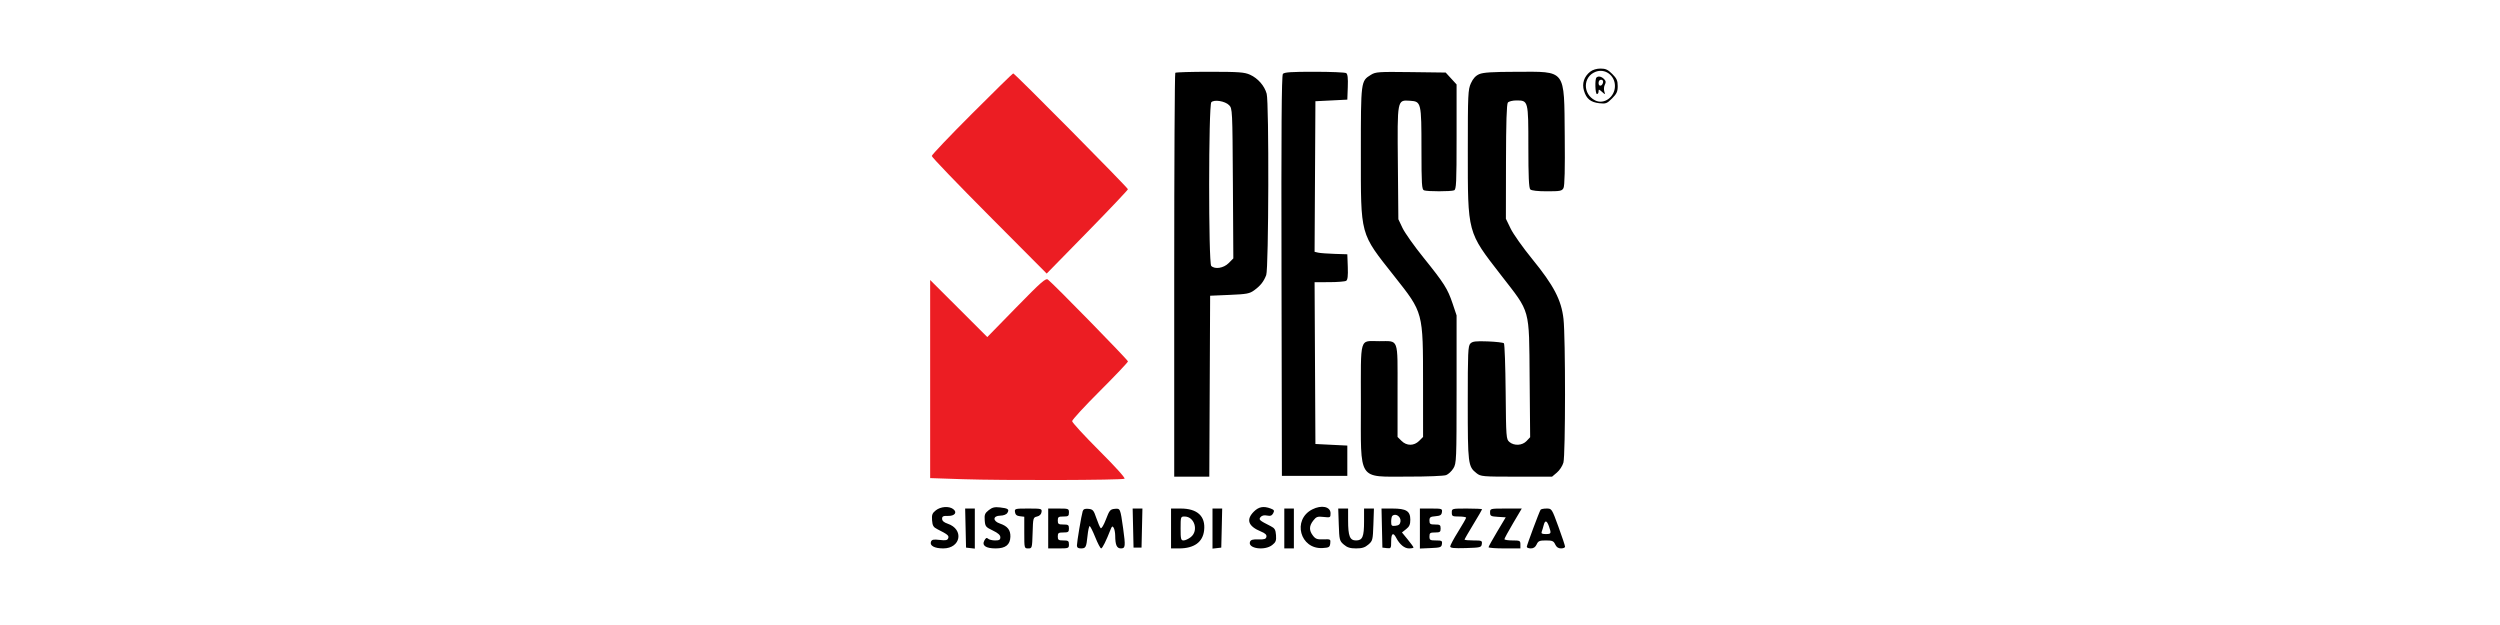
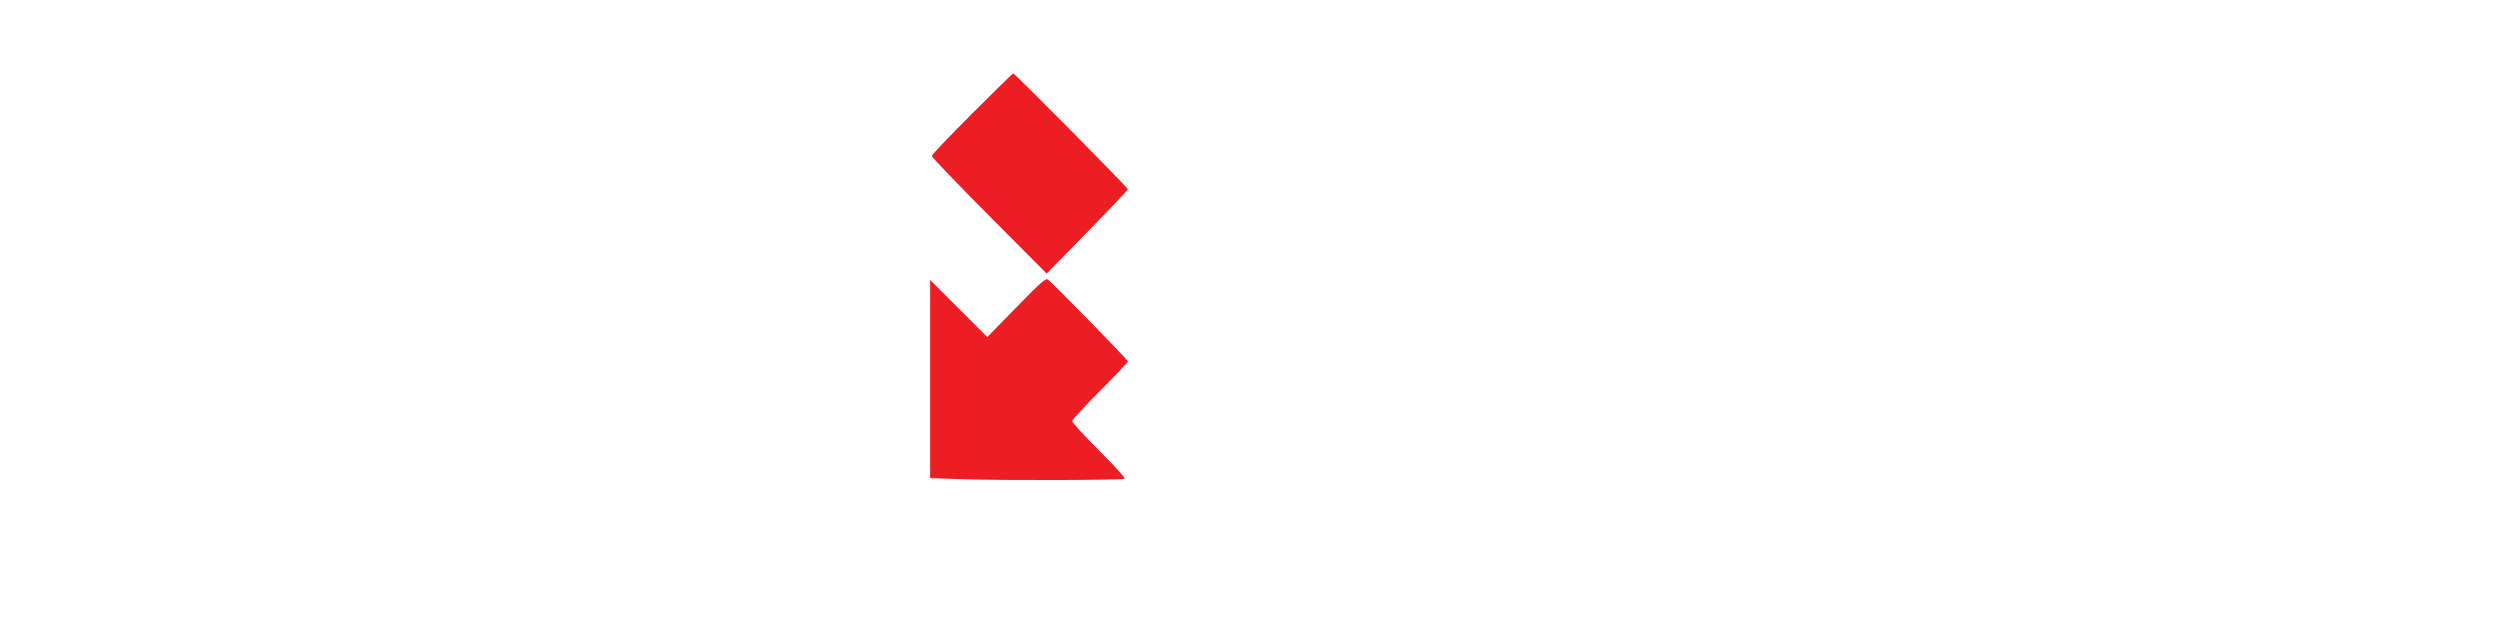
<svg xmlns="http://www.w3.org/2000/svg" version="1.0" preserveAspectRatio="xMidYMid meet" height="125" viewBox="0 0 375 93.75" zoomAndPan="magnify" width="500">
-   <path fill-rule="evenodd" fill-opacity="1" d="M 238.531 10.754 C 237.609 11.48 237.27 12.516 237.594 13.605 C 237.957 14.82 238.59 15.336 239.887 15.484 C 240.879 15.594 241.039 15.535 241.812 14.762 C 242.508 14.062 242.656 13.746 242.656 12.914 C 242.656 12.09 242.508 11.762 241.84 11.098 C 241.191 10.445 240.84 10.285 240.078 10.285 C 239.5 10.285 238.898 10.465 238.531 10.754 M 239.305 10.781 C 237.426 11.535 237.398 14.102 239.258 15.055 C 240.598 15.742 242.242 14.555 242.242 12.902 C 242.242 11.293 240.738 10.207 239.305 10.781 M 176.293 10.922 C 176.207 11.008 176.133 24.676 176.133 41.289 L 176.133 71.5 L 181.395 71.5 L 181.52 44.359 L 184.434 44.234 C 187.035 44.125 187.441 44.047 188.145 43.531 C 189.078 42.848 189.551 42.25 189.934 41.258 C 190.305 40.301 190.367 15.367 190 14.059 C 189.672 12.867 188.691 11.746 187.512 11.211 C 186.672 10.832 185.875 10.77 181.496 10.766 C 178.723 10.766 176.383 10.832 176.293 10.922 M 192.434 11.086 C 192.238 11.324 192.18 19.434 192.227 41.395 L 192.285 71.379 L 202.098 71.379 L 202.098 66.836 L 199.703 66.719 L 197.312 66.598 L 197.25 54.461 L 197.188 42.328 L 199.402 42.324 C 200.621 42.32 201.758 42.23 201.926 42.121 C 202.148 41.98 202.219 41.387 202.168 40.035 L 202.098 38.141 L 200.184 38.082 C 199.129 38.047 198.023 37.965 197.727 37.898 L 197.188 37.773 L 197.25 26.48 L 197.312 15.184 L 199.703 15.066 L 202.098 14.945 L 202.168 13.055 C 202.219 11.703 202.148 11.105 201.926 10.965 C 201.758 10.855 199.613 10.766 197.16 10.766 C 193.695 10.762 192.645 10.832 192.434 11.086 M 205.637 11.223 C 204.125 12.16 204.129 12.113 204.129 22.922 C 204.129 35.535 203.945 34.844 209.145 41.43 C 213.516 46.965 213.453 46.73 213.457 57.582 L 213.461 65.543 L 212.875 66.129 C 212.098 66.906 211 66.906 210.223 66.129 L 209.633 65.543 L 209.633 58.605 C 209.633 50.555 209.863 51.176 206.883 51.176 C 203.863 51.176 204.129 50.27 204.133 60.566 C 204.133 72.344 203.57 71.48 211.234 71.492 C 214.023 71.496 216.578 71.395 216.918 71.266 C 217.254 71.141 217.746 70.68 218.008 70.25 C 218.469 69.496 218.484 69.039 218.488 58.391 L 218.488 47.312 L 217.891 45.531 C 217.141 43.301 216.629 42.496 213.512 38.625 C 212.129 36.914 210.719 34.918 210.375 34.195 L 209.754 32.883 L 209.68 24.551 C 209.594 14.855 209.566 14.988 211.496 15.113 C 213.188 15.223 213.215 15.348 213.219 22.395 C 213.223 27.652 213.27 28.426 213.602 28.551 C 214.094 28.738 217.617 28.738 218.109 28.551 C 218.445 28.422 218.488 27.492 218.488 20.535 L 218.488 12.668 L 217.668 11.773 L 216.852 10.883 L 211.625 10.816 C 206.77 10.754 206.352 10.781 205.637 11.223 M 221.891 11.121 C 221.348 11.355 220.957 11.781 220.637 12.488 C 220.203 13.445 220.172 14.109 220.172 22.598 C 220.172 35.094 220.066 34.707 225.18 41.305 C 229.613 47.023 229.352 46.074 229.445 56.766 L 229.523 65.582 L 228.988 66.148 C 228.344 66.836 227.141 66.906 226.414 66.301 C 225.93 65.895 225.91 65.652 225.848 58.785 C 225.812 54.883 225.695 51.602 225.586 51.492 C 225.477 51.383 224.391 51.258 223.172 51.211 C 221.352 51.145 220.887 51.203 220.559 51.527 C 220.203 51.883 220.164 52.82 220.164 60.406 C 220.164 69.609 220.207 69.98 221.48 70.98 C 222.113 71.477 222.367 71.5 227.473 71.5 L 232.809 71.5 L 233.535 70.887 C 233.938 70.551 234.375 69.879 234.512 69.391 C 234.828 68.258 234.836 50.578 234.523 47.828 C 234.203 44.996 233.062 42.816 229.836 38.859 C 228.441 37.148 226.98 35.09 226.594 34.281 L 225.883 32.812 L 225.898 24.258 C 225.91 18.387 225.996 15.602 226.18 15.383 C 226.324 15.211 226.898 15.066 227.453 15.066 C 229.25 15.066 229.254 15.082 229.254 22.031 C 229.254 26.449 229.332 28.199 229.543 28.41 C 229.723 28.59 230.641 28.695 232.047 28.695 C 234.031 28.695 234.289 28.645 234.523 28.211 C 234.699 27.879 234.762 25.348 234.711 20.379 C 234.613 10.246 234.996 10.754 227.41 10.77 C 223.852 10.777 222.48 10.863 221.891 11.121 M 239.465 11.637 C 239.211 11.895 239.281 14.109 239.543 14.109 C 239.676 14.109 239.785 13.93 239.785 13.715 C 239.785 13.363 239.844 13.371 240.293 13.773 C 240.801 14.223 240.805 14.223 240.641 13.699 C 240.551 13.41 240.59 12.961 240.727 12.699 C 240.918 12.34 240.891 12.141 240.605 11.855 C 240.211 11.461 239.734 11.371 239.465 11.637 M 239.785 12.457 C 239.785 13.039 240.344 12.957 240.461 12.355 C 240.504 12.121 240.383 11.957 240.16 11.957 C 239.938 11.957 239.785 12.16 239.785 12.457 M 181.699 15.332 C 181.273 15.77 181.262 39.465 181.684 39.887 C 182.234 40.434 183.539 40.227 184.297 39.469 L 185 38.762 L 184.934 27.52 C 184.867 16.453 184.859 16.266 184.363 15.773 C 183.754 15.16 182.125 14.895 181.699 15.332 M 140.379 76.547 C 139.84 76.973 139.75 77.211 139.809 78.035 C 139.871 78.852 140.004 79.078 140.602 79.379 C 142.164 80.164 142.379 80.348 142.23 80.734 C 142.113 81.047 141.855 81.098 140.941 80.988 C 140.02 80.879 139.773 80.93 139.648 81.254 C 139.422 81.848 140.172 82.262 141.484 82.262 C 144.133 82.262 144.641 79.391 142.141 78.551 C 141.586 78.363 141.316 78.125 141.316 77.816 C 141.316 77.445 141.48 77.363 142.203 77.387 C 143.223 77.414 143.641 76.844 142.961 76.348 C 142.328 75.887 141.102 75.98 140.379 76.547 M 148.305 76.527 C 147.734 76.977 147.645 77.199 147.707 78.043 C 147.773 78.965 147.859 79.07 148.914 79.574 C 149.707 79.953 150.051 80.262 150.051 80.59 C 150.051 80.969 149.891 81.066 149.262 81.066 C 148.828 81.066 148.352 80.945 148.207 80.801 C 148.016 80.605 147.863 80.684 147.652 81.082 C 147.25 81.832 147.871 82.262 149.352 82.262 C 150.832 82.262 151.523 81.715 151.559 80.516 C 151.586 79.492 151.133 78.922 149.984 78.531 C 148.879 78.16 148.914 77.363 150.035 77.348 C 150.523 77.34 150.953 77.176 151.102 76.938 C 151.438 76.41 151.223 76.246 150.004 76.113 C 149.191 76.02 148.836 76.109 148.305 76.527 M 188.078 76.742 C 186.875 77.949 187.223 78.934 189.133 79.723 C 189.789 79.992 190.023 80.219 189.961 80.523 C 189.895 80.859 189.652 80.938 188.766 80.91 C 187.934 80.879 187.617 80.969 187.504 81.262 C 187.113 82.273 189.688 82.656 190.832 81.754 C 191.371 81.332 191.461 81.094 191.402 80.27 C 191.34 79.453 191.207 79.227 190.609 78.926 C 188.891 78.059 188.766 77.949 189.086 77.562 C 189.285 77.324 189.617 77.242 190.055 77.332 C 190.559 77.434 190.781 77.352 190.977 76.992 C 191.191 76.59 191.133 76.48 190.605 76.281 C 189.539 75.875 188.812 76.008 188.078 76.742 M 196.832 76.414 C 193.812 77.969 195.008 82.41 198.387 82.207 C 199.359 82.148 199.473 82.078 199.539 81.5 C 199.609 80.883 199.574 80.863 198.508 80.902 C 197.586 80.938 197.328 80.848 196.945 80.348 C 196.34 79.566 196.355 78.887 196.992 78.082 C 197.445 77.5 197.629 77.438 198.547 77.543 C 199.547 77.656 199.582 77.637 199.582 76.996 C 199.582 75.988 198.223 75.699 196.832 76.414 M 144.84 79.211 L 144.906 82.141 L 145.566 82.219 L 146.223 82.293 L 146.223 76.281 L 144.773 76.281 Z M 152.25 76.82 C 152.305 77.207 152.512 77.379 152.984 77.434 L 153.641 77.512 L 153.641 79.887 C 153.641 82.25 153.645 82.262 154.23 82.262 C 154.812 82.262 154.82 82.23 154.891 79.941 C 154.957 77.684 154.973 77.613 155.555 77.48 C 155.934 77.391 156.184 77.145 156.23 76.812 C 156.305 76.301 156.234 76.281 154.238 76.281 C 152.234 76.281 152.176 76.297 152.25 76.82 M 157.23 79.273 L 157.23 82.262 L 158.785 82.262 C 160.285 82.262 160.34 82.238 160.34 81.664 C 160.34 81.141 160.238 81.066 159.504 81.066 C 158.77 81.066 158.668 80.992 158.668 80.469 C 158.668 79.945 158.77 79.871 159.504 79.871 C 160.238 79.871 160.34 79.797 160.34 79.273 C 160.34 78.75 160.238 78.676 159.504 78.676 C 158.77 78.676 158.668 78.602 158.668 78.074 C 158.668 77.551 158.77 77.477 159.504 77.477 C 160.238 77.477 160.34 77.402 160.34 76.879 C 160.34 76.305 160.285 76.281 158.785 76.281 L 157.23 76.281 Z M 162.402 76.688 C 162.207 77.324 161.539 81.293 161.539 81.812 C 161.539 82.129 161.711 82.262 162.121 82.262 C 162.871 82.262 162.945 82.121 163.129 80.367 C 163.211 79.566 163.355 78.914 163.449 78.914 C 163.539 78.914 163.918 79.668 164.289 80.586 C 164.66 81.508 165.059 82.262 165.172 82.262 C 165.359 82.262 165.926 81.121 166.598 79.398 C 166.785 78.922 166.871 78.875 167.051 79.16 C 167.172 79.352 167.277 79.887 167.281 80.348 C 167.293 81.762 167.516 82.262 168.145 82.262 C 168.809 82.262 168.844 81.934 168.473 79.273 C 168.043 76.238 168.047 76.246 167.207 76.328 C 166.535 76.395 166.41 76.543 165.887 77.918 C 165.559 78.777 165.219 79.34 165.102 79.223 C 164.988 79.109 164.695 78.426 164.449 77.707 C 164.055 76.539 163.93 76.395 163.27 76.328 C 162.73 76.273 162.5 76.371 162.402 76.688 M 169.965 79.211 L 170.031 82.141 L 171.23 82.141 L 171.363 76.281 L 169.898 76.281 Z M 175.656 79.273 L 175.656 82.262 L 176.859 82.262 C 179.117 82.262 180.418 81.324 180.617 79.559 C 180.855 77.438 179.617 76.281 177.102 76.281 L 175.656 76.281 Z M 181.875 79.289 L 181.875 82.293 L 182.535 82.219 L 183.191 82.141 L 183.262 79.211 L 183.328 76.281 L 181.875 76.281 Z M 192.645 79.273 L 192.645 82.262 L 194.082 82.262 L 194.082 76.281 L 192.645 76.281 Z M 200.816 78.695 C 200.895 80.996 200.93 81.133 201.57 81.684 C 202.082 82.125 202.52 82.262 203.414 82.262 C 204.305 82.262 204.742 82.125 205.254 81.684 C 205.895 81.133 205.93 80.996 206.008 78.695 L 206.09 76.281 L 204.609 76.281 L 204.609 78.211 C 204.609 80.52 204.379 81.066 203.398 81.066 C 202.473 81.066 202.215 80.418 202.215 78.062 L 202.215 76.281 L 200.734 76.281 Z M 207.293 79.211 L 207.359 82.141 L 208.02 82.219 C 208.652 82.289 208.676 82.25 208.676 81.199 C 208.676 80.016 208.977 79.793 209.418 80.648 C 209.938 81.656 210.66 82.262 211.352 82.262 C 211.723 82.262 212.027 82.199 212.027 82.121 C 212.027 82.047 211.637 81.508 211.16 80.926 L 210.293 79.867 L 210.918 79.371 C 211.406 78.992 211.547 78.668 211.547 77.953 C 211.547 76.66 210.938 76.281 208.855 76.281 L 207.227 76.281 Z M 212.984 79.281 L 212.984 82.281 L 214.598 82.211 C 216.066 82.148 216.223 82.094 216.289 81.602 C 216.359 81.121 216.266 81.066 215.395 81.066 C 214.516 81.066 214.418 81.008 214.418 80.469 C 214.418 79.945 214.523 79.871 215.258 79.871 C 215.992 79.871 216.094 79.797 216.094 79.273 C 216.094 78.746 215.992 78.676 215.258 78.676 C 214.527 78.676 214.418 78.598 214.418 78.09 C 214.418 77.59 214.547 77.496 215.316 77.434 C 216.039 77.375 216.23 77.254 216.289 76.82 C 216.363 76.305 216.293 76.281 214.676 76.281 L 212.984 76.281 Z M 217.77 76.879 C 217.77 77.43 217.855 77.477 218.848 77.477 C 219.438 77.477 219.922 77.559 219.918 77.656 C 219.914 77.758 219.375 78.695 218.723 79.746 C 218.066 80.797 217.531 81.797 217.531 81.965 C 217.531 82.207 218.07 82.262 219.863 82.211 C 222.078 82.145 222.199 82.113 222.273 81.602 C 222.344 81.102 222.262 81.066 221.016 81.066 C 220.285 81.066 219.684 81.008 219.684 80.938 C 219.684 80.867 220.277 79.84 221 78.652 C 221.723 77.465 222.316 76.445 222.316 76.387 C 222.316 76.332 221.293 76.281 220.043 76.281 C 217.777 76.281 217.77 76.285 217.77 76.879 M 223.512 76.867 C 223.512 77.398 223.621 77.461 224.684 77.527 L 225.859 77.598 L 224.574 79.75 C 223.867 80.934 223.285 81.984 223.281 82.082 C 223.277 82.18 224.352 82.262 225.664 82.262 L 228.059 82.262 L 228.059 81.664 C 228.059 81.105 227.98 81.066 226.863 81.066 C 226.203 81.066 225.664 80.98 225.664 80.875 C 225.664 80.77 226.25 79.691 226.965 78.48 L 228.266 76.281 L 225.891 76.281 C 223.527 76.281 223.512 76.285 223.512 76.867 M 231.086 76.465 C 230.867 76.82 229.016 81.789 229.016 82.023 C 229.016 82.152 229.289 82.262 229.621 82.262 C 230.031 82.262 230.309 82.07 230.496 81.664 C 230.73 81.148 230.926 81.066 231.887 81.066 C 232.848 81.066 233.047 81.148 233.281 81.664 C 233.465 82.07 233.742 82.262 234.156 82.262 C 234.488 82.262 234.758 82.145 234.758 82 C 234.758 81.855 234.312 80.508 233.762 79.008 C 232.77 76.289 232.766 76.281 231.98 76.281 C 231.551 76.281 231.148 76.363 231.086 76.465 M 208.836 77.398 C 208.75 77.484 208.676 77.871 208.676 78.25 C 208.676 78.867 208.75 78.938 209.336 78.867 C 209.82 78.812 210.016 78.645 210.074 78.223 C 210.176 77.488 209.32 76.914 208.836 77.398 M 177.09 79.273 C 177.09 80.863 177.141 81.066 177.539 81.066 C 177.781 81.066 178.266 80.844 178.613 80.57 C 179.824 79.621 179.184 77.477 177.688 77.477 C 177.105 77.477 177.09 77.52 177.09 79.273 M 231.555 78.77 C 231.477 79.086 231.344 79.52 231.266 79.727 C 231.148 80.027 231.281 80.109 231.863 80.109 C 232.688 80.109 232.719 80.031 232.344 78.949 C 232.027 78.051 231.754 77.988 231.555 78.77" fill="#000000" />
  <path fill-rule="evenodd" fill-opacity="1" d="M 145.805 17.051 C 142.48 20.375 139.762 23.23 139.762 23.398 C 139.762 23.566 143.641 27.605 148.383 32.371 L 157.004 41.035 L 163.094 34.816 C 166.441 31.395 169.184 28.5 169.188 28.387 C 169.195 28.164 152.211 11.008 151.98 11.008 C 151.906 11.008 149.125 13.727 145.805 17.051 M 152.449 46.102 L 148.094 50.559 L 143.809 46.277 L 139.523 42 L 139.523 71.715 L 144.371 71.879 C 150.363 72.082 168.316 72.031 168.676 71.809 C 168.836 71.711 167.305 70.012 164.879 67.59 C 162.648 65.359 160.82 63.371 160.82 63.172 C 160.82 62.969 162.703 60.926 165.008 58.625 C 167.312 56.324 169.195 54.336 169.195 54.211 C 169.195 53.992 158.039 42.59 157.199 41.945 C 156.859 41.684 156.23 42.238 152.449 46.102" fill="#ec1d23" />
</svg>